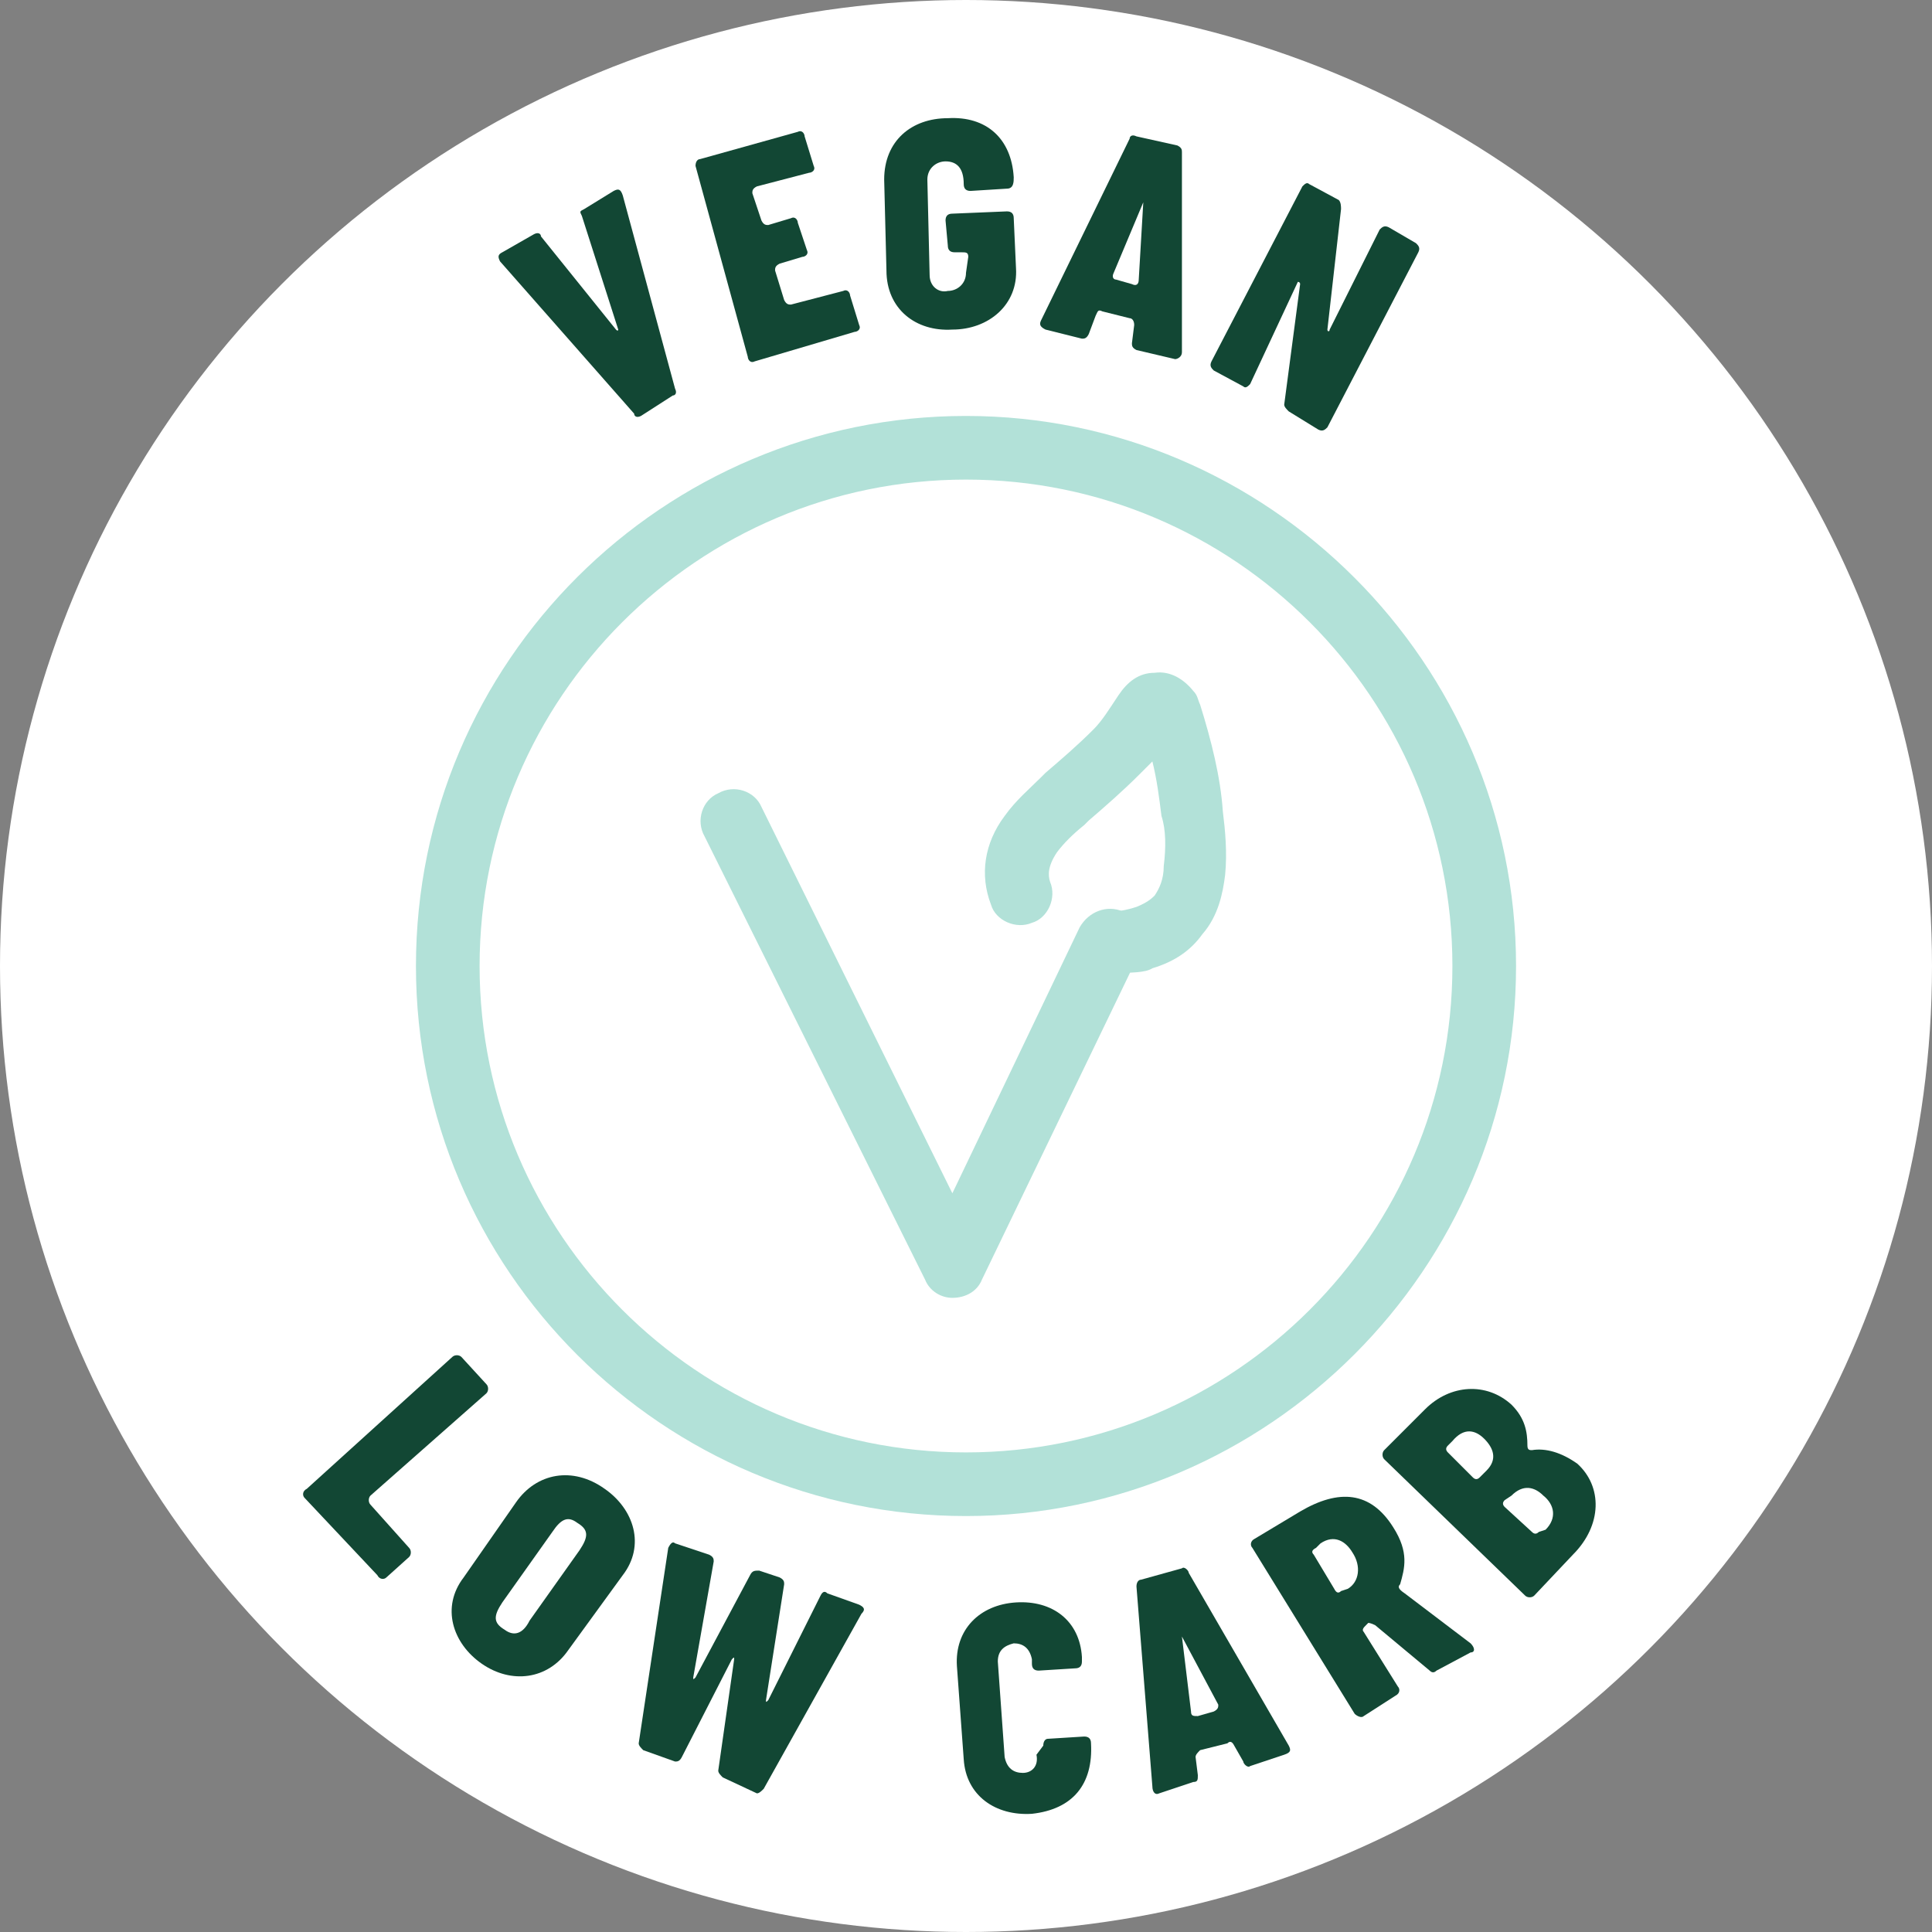
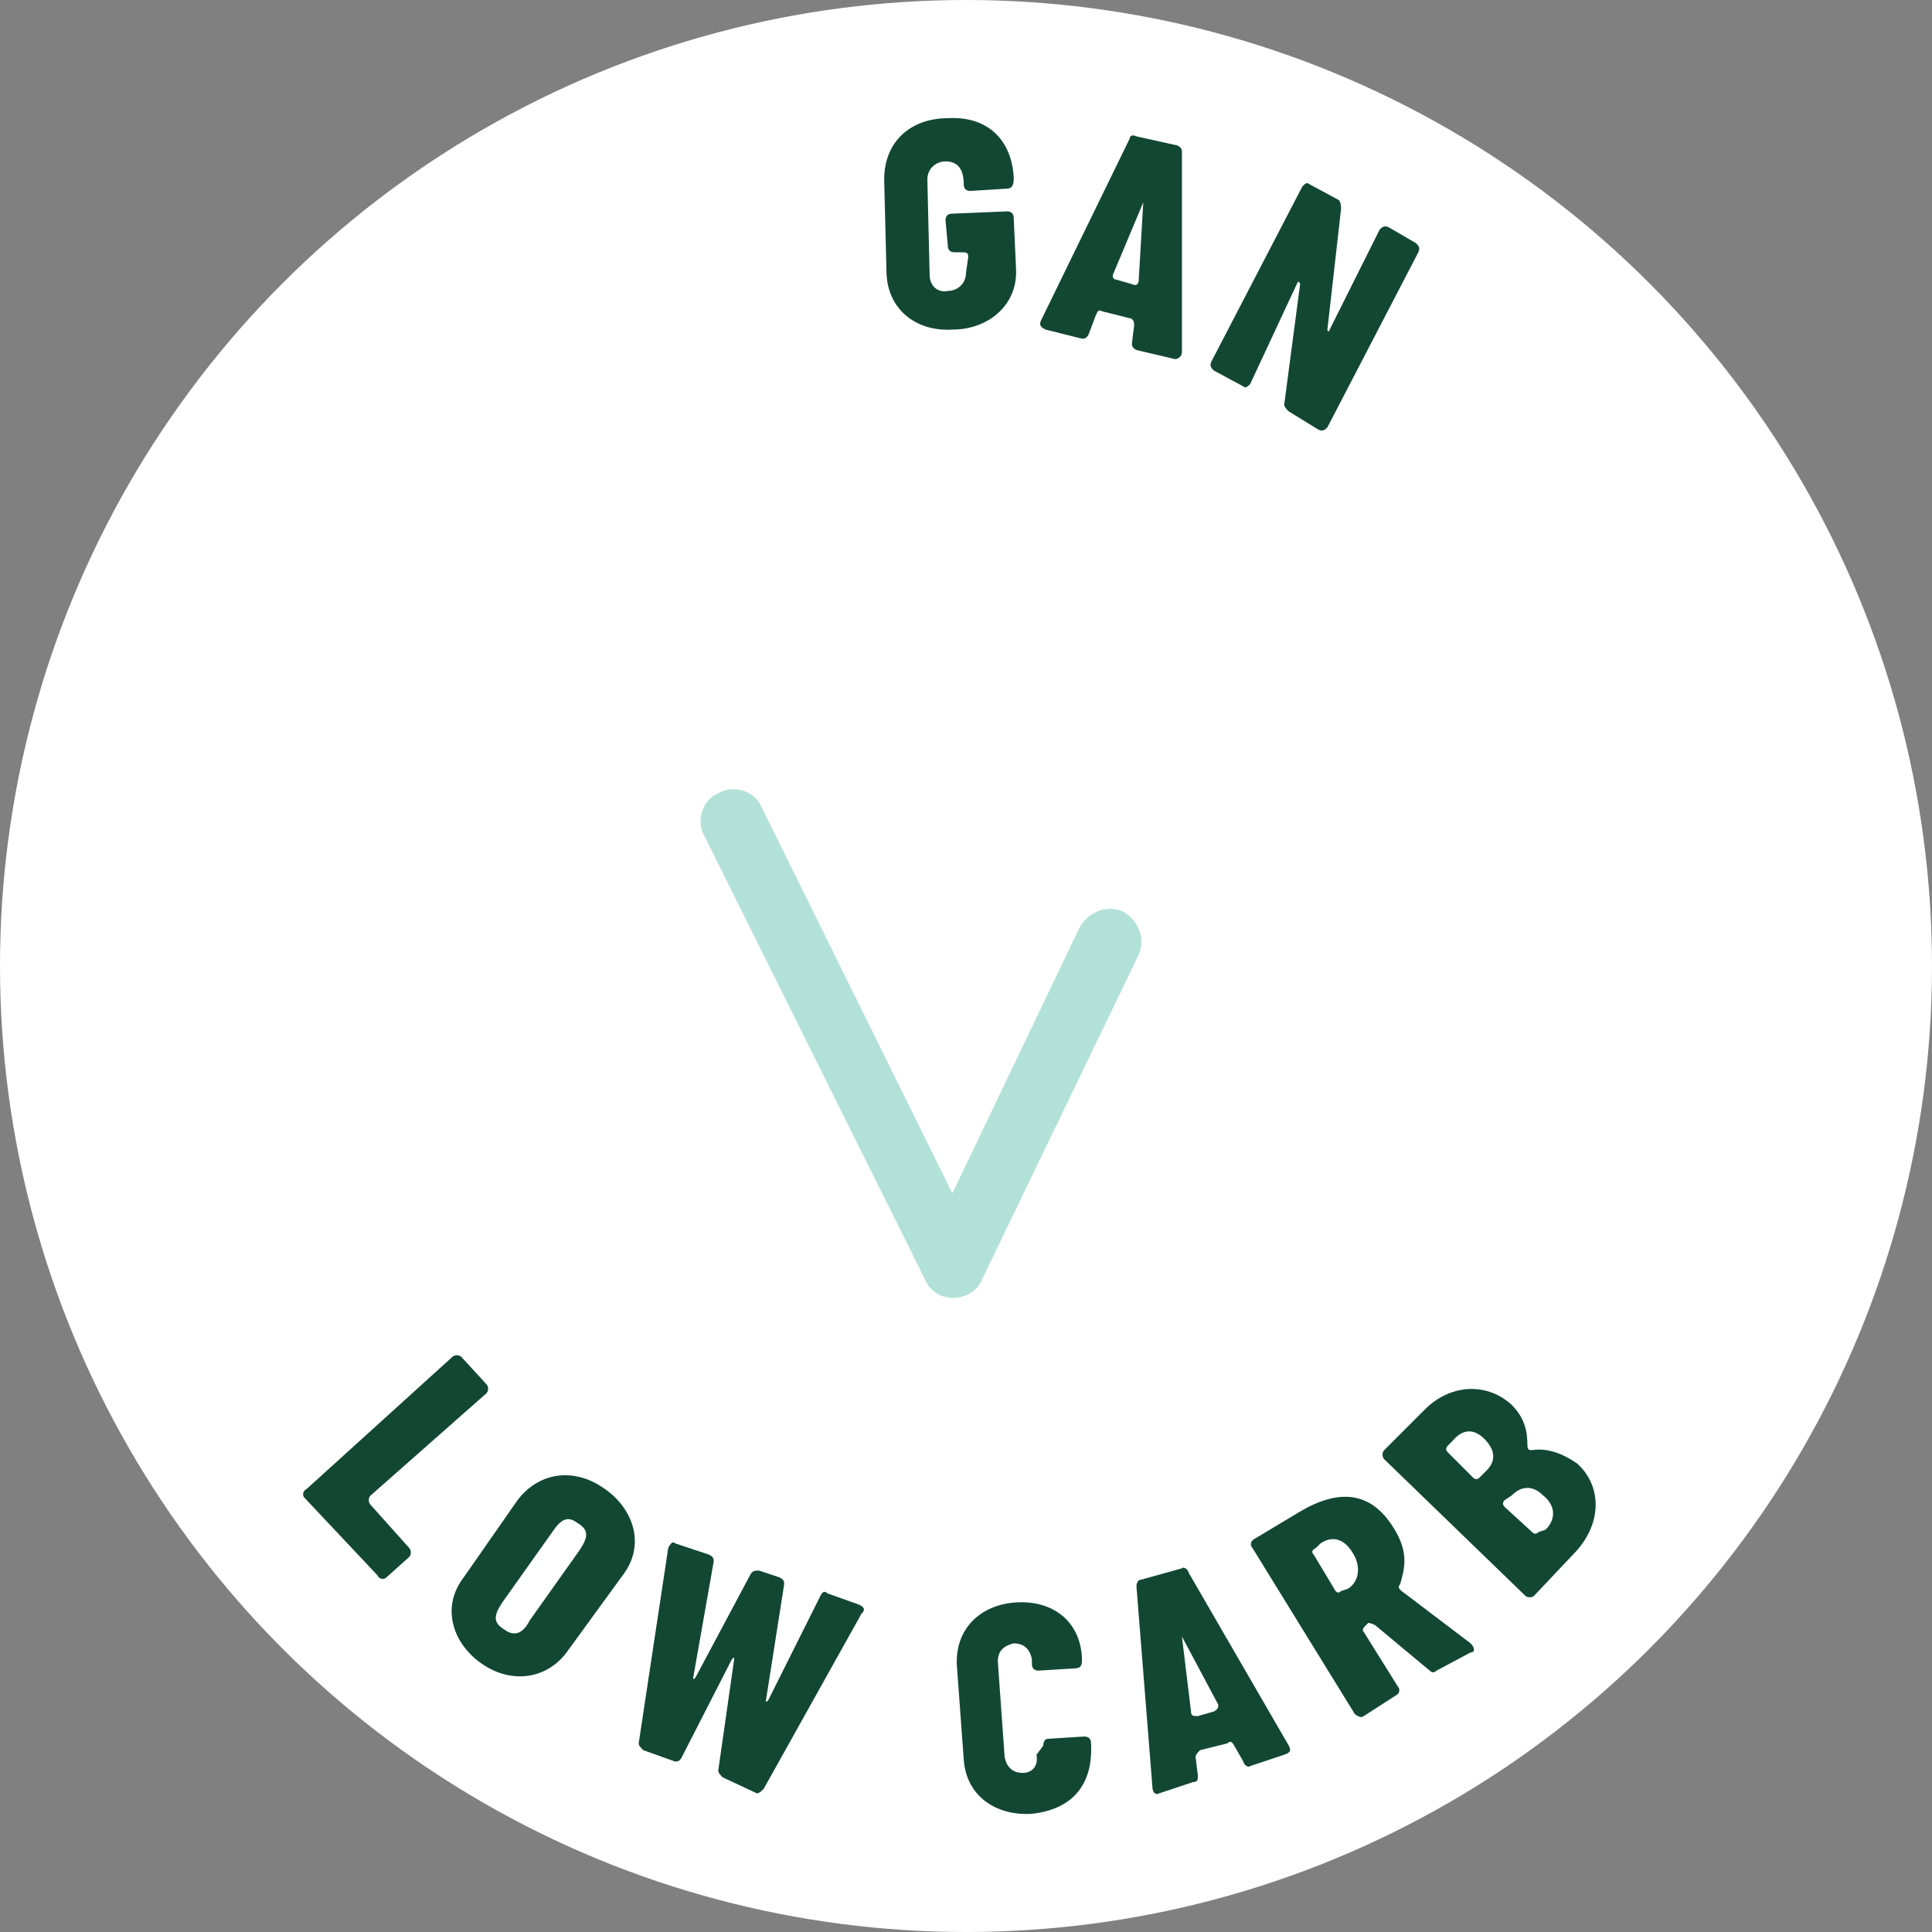
<svg xmlns="http://www.w3.org/2000/svg" version="1.1" id="Layer_1" x="0px" y="0px" viewBox="0 0 85 85" style="enable-background:new 0 0 85 85;" xml:space="preserve">
  <rect x="0" y="0" width="85" height="85" fill="#808080" stroke="none" />
  <style type="text/css">
	.st0{fill:#FFFFFF;}
	.st1{fill:#B2E1D8;}
	.st2{fill:#124734;}
</style>
  <g>
    <g>
      <circle class="st0" cx="42.5" cy="42.5" r="42.5" />
-       <path class="st1" d="M42.5,21.1c11.8,0,21.4,9.6,21.4,21.4s-9.6,21.4-21.4,21.4s-21.4-9.6-21.4-21.4S30.7,21.1,42.5,21.1     M42.5,18.3c-13.3,0-24.2,10.8-24.2,24.2s10.9,24.2,24.2,24.2s24.2-10.9,24.2-24.2S55.8,18.3,42.5,18.3L42.5,18.3z" />
      <g>
        <g>
-           <path class="st2" d="M28.2,18.3c-0.2,0.1-0.3,0-0.3-0.1L22,11.5c-0.1-0.2-0.1-0.3,0.1-0.4l1.4-0.8c0.2-0.1,0.3,0,0.3,0.1      l3.3,4.1c0.1,0.1,0.1,0,0.1,0l-1.6-5c-0.1-0.2-0.1-0.2,0.1-0.3L27,8.4c0.2-0.1,0.3-0.1,0.4,0.2l2.3,8.5c0.1,0.2,0,0.3-0.1,0.3      L28.2,18.3z" />
-           <path class="st2" d="M33.2,15.9c-0.2,0.1-0.3-0.1-0.3-0.2l-2.3-8.4C30.6,7.1,30.7,7,30.8,7l4.3-1.2c0.2-0.1,0.3,0.1,0.3,0.2      l0.4,1.3c0.1,0.2-0.1,0.3-0.2,0.3l-2.3,0.6c-0.2,0.1-0.2,0.2-0.2,0.3l0.4,1.2c0.1,0.2,0.2,0.2,0.3,0.2l1-0.3      c0.2-0.1,0.3,0.1,0.3,0.2l0.4,1.2c0.1,0.2-0.1,0.3-0.2,0.3l-1,0.3c-0.2,0.1-0.2,0.2-0.2,0.3l0.4,1.3c0.1,0.2,0.2,0.2,0.3,0.2      l2.3-0.6c0.2-0.1,0.3,0.1,0.3,0.2l0.4,1.3c0.1,0.2-0.1,0.3-0.2,0.3L33.2,15.9z" />
          <path class="st2" d="M42.6,11.3c0-0.2-0.1-0.2-0.3-0.2H42c-0.2,0-0.3-0.1-0.3-0.3l-0.1-1.1c0-0.2,0.1-0.3,0.3-0.3l2.4-0.1      c0.2,0,0.3,0.1,0.3,0.3l0.1,2.2c0.1,1.6-1.2,2.7-2.8,2.7c-1.6,0.1-2.9-0.9-2.9-2.6l-0.1-4c0-1.7,1.2-2.7,2.8-2.7      c1.7-0.1,2.8,0.9,2.9,2.6c0,0.2,0,0.5-0.3,0.5l-1.6,0.1c-0.2,0-0.3-0.1-0.3-0.3c0-0.7-0.3-1-0.8-1c-0.4,0-0.8,0.3-0.8,0.8      l0.1,4.2c0,0.5,0.4,0.8,0.8,0.7c0.4,0,0.8-0.3,0.8-0.8L42.6,11.3z" />
          <path class="st2" d="M50,15.4c-0.2-0.1-0.2-0.2-0.2-0.3l0.1-0.8c0-0.2-0.1-0.3-0.2-0.3l-1.2-0.3c-0.2-0.1-0.2,0-0.3,0.2      l-0.3,0.8c-0.1,0.2-0.2,0.2-0.3,0.2L46,14.5c-0.2-0.1-0.3-0.2-0.2-0.4l3.9-8C49.7,6,49.8,5.9,50,6l1.8,0.4C52,6.5,52,6.6,52,6.7      v8.8c0,0.2-0.2,0.3-0.3,0.3L50,15.4z M50.3,8.9C50.3,8.9,50.3,8.9,50.3,8.9L49,12c-0.1,0.2,0,0.3,0.1,0.3l0.7,0.2      c0.2,0.1,0.3,0,0.3-0.2L50.3,8.9z" />
          <path class="st2" d="M56.7,18.1c-0.1-0.1-0.2-0.2-0.2-0.3l0.7-5.3c0-0.1-0.1-0.1-0.1-0.1L55,16.9c-0.1,0.1-0.2,0.2-0.3,0.1      l-1.3-0.7c-0.1-0.1-0.2-0.2-0.1-0.4l4-7.7c0.1-0.1,0.2-0.2,0.3-0.1l1.3,0.7C59,8.9,59,9.1,59,9.2l-0.6,5.3c0,0.1,0.1,0.1,0.1,0      l2.2-4.4c0.1-0.1,0.2-0.2,0.4-0.1l1.2,0.7c0.1,0.1,0.2,0.2,0.1,0.4l-4,7.7c-0.1,0.1-0.2,0.2-0.4,0.1L56.7,18.1z" />
        </g>
      </g>
      <g>
        <g>
          <path class="st2" d="M13.4,65.9c-0.1-0.1-0.1-0.3,0.1-0.4l6.4-5.8c0.1-0.1,0.3-0.1,0.4,0l1.1,1.2c0.1,0.1,0.1,0.3,0,0.4      l-5.1,4.5c-0.1,0.1-0.1,0.3,0,0.4l1.7,1.9c0.1,0.1,0.1,0.3,0,0.4l-1,0.9c-0.1,0.1-0.3,0.1-0.4-0.1L13.4,65.9z" />
          <path class="st2" d="M25,72.6c-0.9,1.3-2.5,1.5-3.8,0.6c-1.3-0.9-1.8-2.5-0.8-3.8l2.3-3.3c0.9-1.3,2.5-1.6,3.9-0.6      c1.3,0.9,1.8,2.5,0.8,3.8L25,72.6z M25.5,68.2c0.4-0.6,0.4-0.9-0.1-1.2c-0.4-0.3-0.7-0.2-1.1,0.4l-2.2,3.1      c-0.4,0.6-0.4,0.9,0.1,1.2c0.4,0.3,0.8,0.2,1.1-0.4L25.5,68.2z" />
          <path class="st2" d="M31.8,78.2c-0.1-0.1-0.2-0.2-0.2-0.3l0.7-4.9c0-0.1,0-0.1-0.1,0L30,77.3c-0.1,0.2-0.2,0.2-0.3,0.2L28.3,77      c-0.1-0.1-0.2-0.2-0.2-0.3l1.3-8.6c0.1-0.2,0.2-0.3,0.3-0.2l1.5,0.5c0.2,0.1,0.2,0.2,0.2,0.3l-0.9,5.1c0,0.1,0,0.1,0.1,0      l2.4-4.5c0.1-0.2,0.2-0.2,0.4-0.2l0.9,0.3c0.2,0.1,0.2,0.2,0.2,0.3l-0.8,5.1c0,0.1,0,0.1,0.1,0l2.3-4.6c0.1-0.2,0.2-0.2,0.3-0.1      l1.4,0.5c0.2,0.1,0.3,0.2,0.1,0.4l-4.3,7.7c-0.1,0.1-0.2,0.2-0.3,0.2L31.8,78.2z" />
          <path class="st2" d="M45.9,76.8c0-0.2,0.1-0.3,0.2-0.3l1.6-0.1c0.2,0,0.3,0.1,0.3,0.3c0.1,1.8-0.8,2.9-2.6,3.1      c-1.6,0.1-2.9-0.8-3-2.4l-0.3-4.1c-0.1-1.6,1-2.7,2.6-2.8c1.6-0.1,2.8,0.8,2.9,2.4v0.2c0,0.2-0.1,0.3-0.3,0.3l-1.6,0.1      c-0.2,0-0.3-0.1-0.3-0.3V73c-0.1-0.5-0.4-0.7-0.8-0.7c-0.4,0.1-0.7,0.3-0.7,0.8l0.3,4.2c0.1,0.5,0.4,0.7,0.8,0.7      c0.4,0,0.7-0.3,0.6-0.8L45.9,76.8z" />
          <path class="st2" d="M55,77.7c-0.1,0.1-0.3-0.1-0.3-0.2l-0.4-0.7c-0.1-0.2-0.2-0.2-0.3-0.1L52.8,77c-0.1,0.1-0.2,0.2-0.2,0.3      l0.1,0.8c0,0.2,0,0.3-0.2,0.3l-1.5,0.5c-0.2,0.1-0.3-0.1-0.3-0.3l-0.7-8.8c0-0.2,0.1-0.3,0.2-0.3L52,69c0.1-0.1,0.3,0.1,0.3,0.2      l4.4,7.6c0.1,0.2,0.1,0.3-0.2,0.4L55,77.7z M52,72C51.9,72,51.9,72,52,72l0.4,3.3c0,0.2,0.1,0.2,0.3,0.2l0.7-0.2      c0.2-0.1,0.2-0.2,0.2-0.3L52,72z" />
          <path class="st2" d="M63.2,73.5c-0.1,0.1-0.2,0.1-0.3,0l-2.4-2c-0.2-0.1-0.3-0.1-0.3-0.1l-0.1,0.1c-0.1,0.1-0.2,0.2-0.1,0.3      l1.5,2.4c0.1,0.1,0.1,0.3-0.1,0.4l-1.4,0.9c-0.1,0.1-0.3,0-0.4-0.1l-4.5-7.3c-0.1-0.1-0.1-0.3,0.1-0.4l2-1.2      c1.7-1,3.1-0.9,4.1,0.7c0.7,1.1,0.5,1.8,0.3,2.5c-0.1,0.1-0.1,0.2,0.2,0.4l2.9,2.2c0.2,0.2,0.2,0.4,0,0.4L63.2,73.5z M59.3,69.9      c0.5-0.3,0.6-1,0.2-1.6c-0.3-0.5-0.8-0.8-1.4-0.4l-0.2,0.2c-0.2,0.1-0.2,0.2-0.1,0.3l0.9,1.5c0.1,0.2,0.2,0.2,0.3,0.1L59.3,69.9      z" />
          <path class="st2" d="M67.5,70.2c-0.1,0.1-0.3,0.1-0.4,0l-6.2-6c-0.1-0.1-0.1-0.3,0-0.4l1.8-1.8c1.1-1.1,2.7-1.2,3.8-0.2      c0.6,0.6,0.7,1.2,0.7,1.8c0,0.2,0.1,0.2,0.2,0.2c0.6-0.1,1.3,0.1,2,0.6c1.1,1,1.1,2.7-0.2,4L67.5,70.2z M65.4,64.7      c0.5-0.5,0.3-1-0.1-1.4c-0.4-0.4-0.9-0.5-1.4,0.1l-0.2,0.2c-0.1,0.1-0.1,0.2,0,0.3l1.1,1.1c0.1,0.1,0.2,0.1,0.3,0L65.4,64.7z       M68,67.3c0.5-0.5,0.4-1.1-0.1-1.5c-0.4-0.4-0.9-0.5-1.4,0L66.2,66c-0.1,0.1-0.1,0.2,0,0.3l1.2,1.1c0.1,0.1,0.2,0.1,0.3,0      L68,67.3z" />
        </g>
      </g>
    </g>
    <g>
      <g>
-         <path class="st1" d="M49.1,42.8c-0.1,0-0.2,0-0.3,0c-0.8-0.1-1.4-0.7-1.3-1.4c0.1-0.8,0.7-1.4,1.4-1.3c0.4,0,0.8-0.1,1.1-0.2     c0.5-0.2,0.7-0.4,0.8-0.5c0.2-0.3,0.4-0.7,0.4-1.3c0.1-0.8,0.1-1.6-0.1-2.2c-0.1-0.8-0.2-1.6-0.4-2.4c-0.2,0.2-0.4,0.4-0.6,0.6     c-0.7,0.7-1.5,1.4-2.2,2l-0.2,0.2c-0.5,0.4-0.9,0.8-1.2,1.2c-0.4,0.6-0.4,1-0.3,1.3c0.3,0.7-0.1,1.6-0.8,1.8     c-0.7,0.3-1.6-0.1-1.8-0.8c-0.5-1.3-0.3-2.7,0.6-3.9c0.5-0.7,1.1-1.2,1.6-1.7l0.2-0.2c0.7-0.6,1.4-1.2,2.1-1.9     c0.4-0.4,0.7-0.9,1.1-1.5c0.4-0.6,0.9-1,1.6-1c0.7-0.1,1.3,0.3,1.7,0.8c0.2,0.2,0.2,0.4,0.3,0.6c0.5,1.6,0.9,3.2,1,4.7     c0.1,0.8,0.2,1.8,0.1,2.8c-0.1,0.8-0.3,1.8-1,2.6c-0.5,0.7-1.2,1.2-2.2,1.5C50.4,42.8,49.7,42.8,49.1,42.8z M51.9,31.9L51.9,31.9     L51.9,31.9z" />
-       </g>
+         </g>
      <path class="st1" d="M41.9,57.1c-0.5,0-1-0.3-1.2-0.8L31,36.8c-0.4-0.7-0.1-1.6,0.6-1.9c0.7-0.4,1.6-0.1,1.9,0.6l8.4,17l5.6-11.7    c0.4-0.7,1.2-1,1.9-0.7c0.7,0.4,1,1.2,0.7,1.9l-6.9,14.3C43,56.8,42.5,57.1,41.9,57.1L41.9,57.1z" />
    </g>
  </g>
</svg>